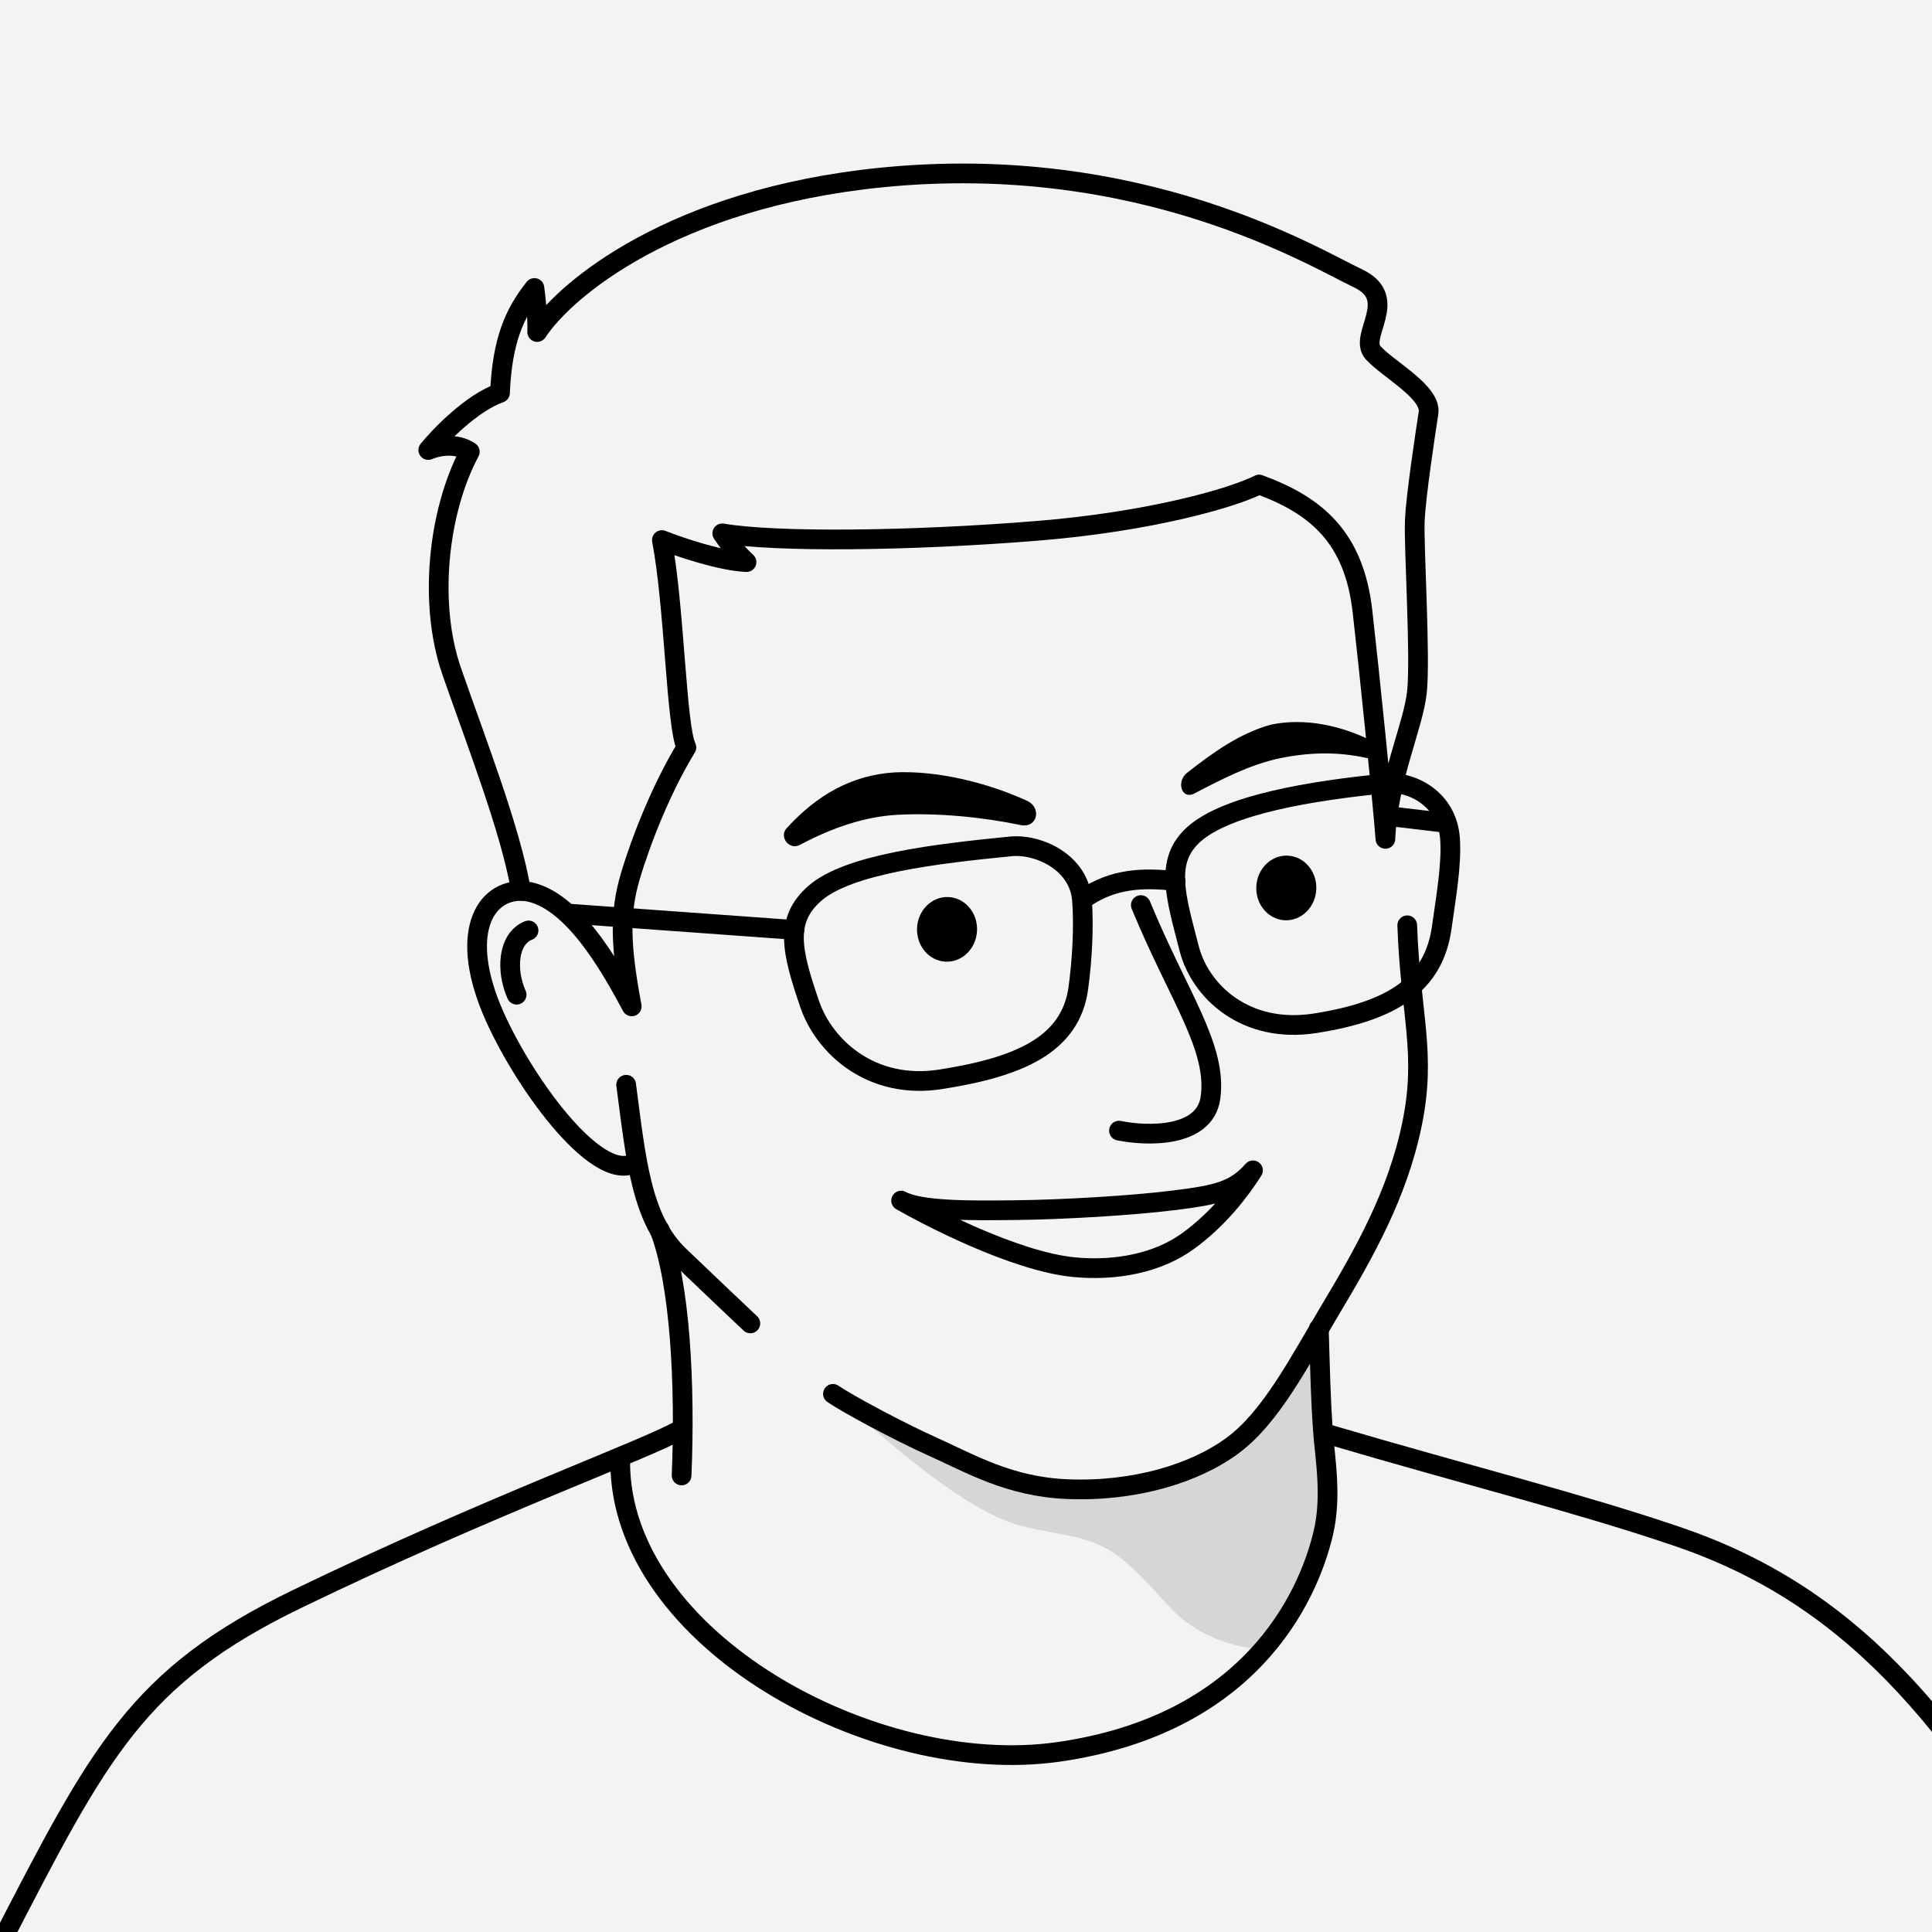
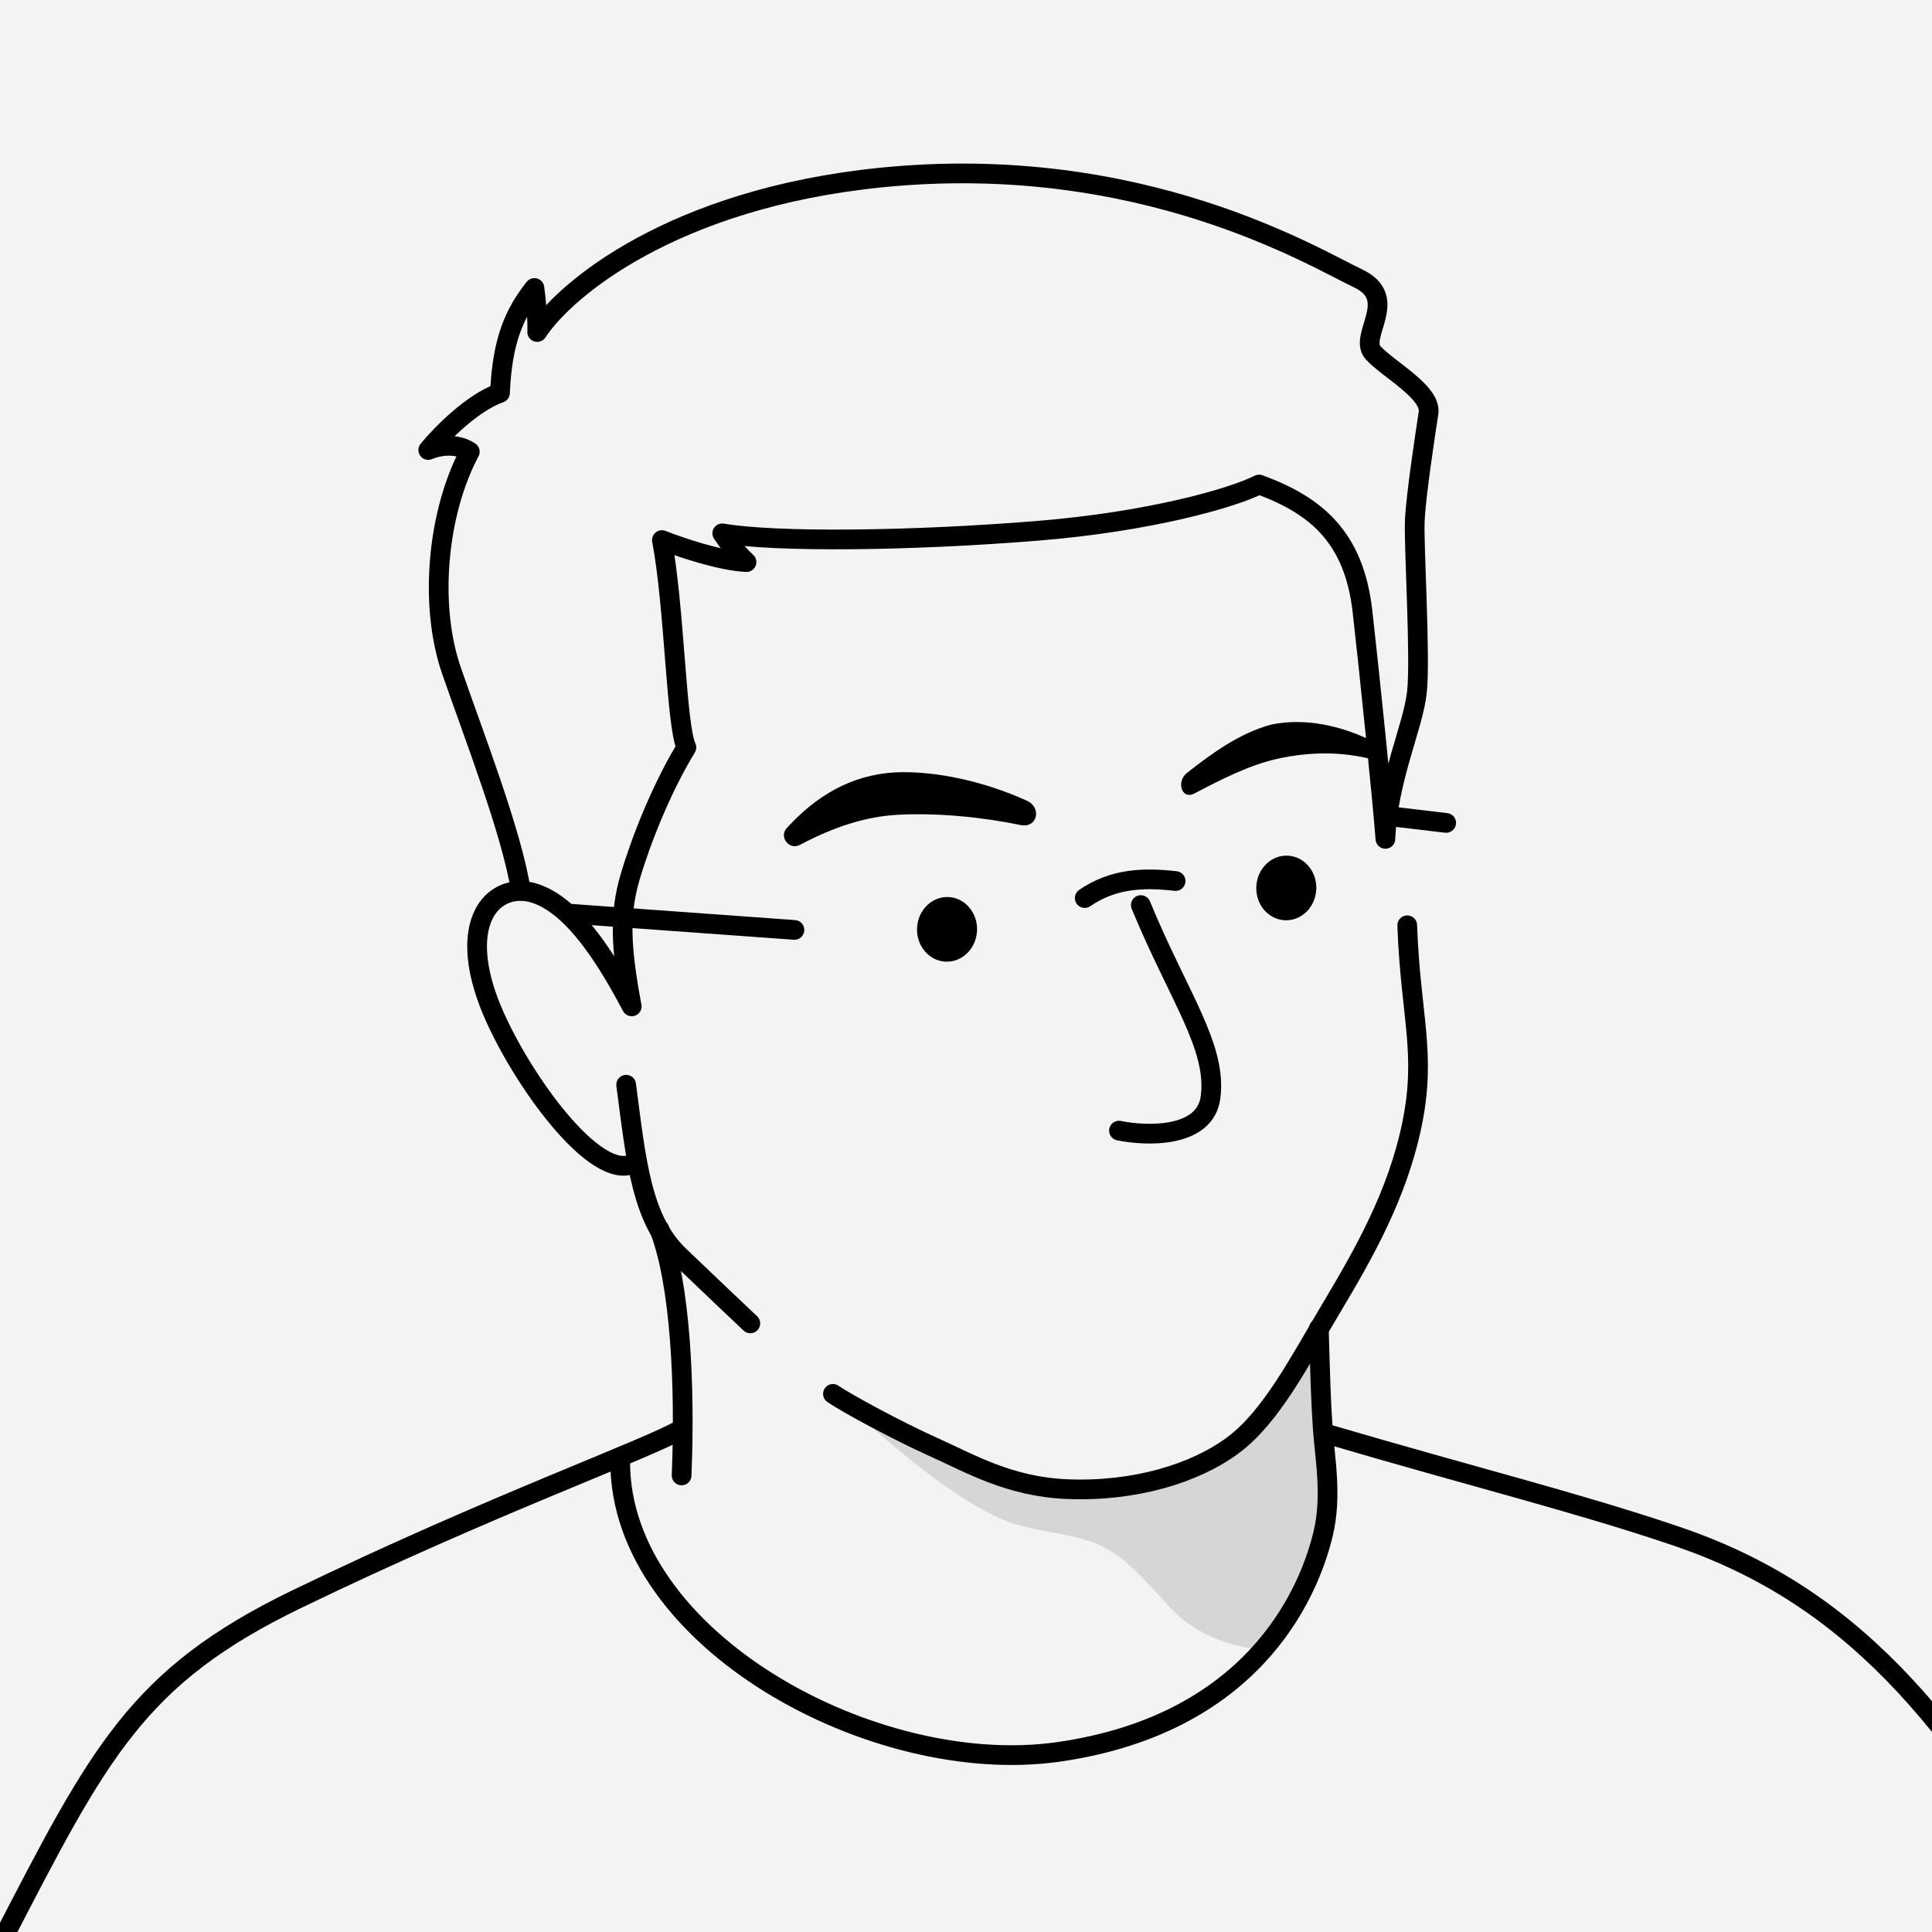
<svg xmlns="http://www.w3.org/2000/svg" width="196" height="196" viewBox="0 0 196 196" fill="none">
  <rect x="0" y="0" width="196" height="196" fill="#808080" stroke="none" />
  <g clip-path="url(#clip0_1296_2176)">
    <rect width="196" height="196" fill="#F3F3F3" />
    <path d="M103.509 154.766C99.333 153.655 93.546 149.524 85.185 141.906C89.624 144.201 99.659 149.168 104.287 150.673C115.636 152.552 122.91 148.398 125.573 146.398C128.236 144.397 131.259 139.363 133.785 135.012C133.767 141.109 134.459 150.576 134.839 152.702C134.247 157.931 130.092 165.765 128.463 167.339C124.71 167.183 122.044 165.795 120.405 164.601C118.356 163.109 117.224 161.061 114.053 158.35C110.882 155.638 107.684 155.878 103.509 154.766Z" fill="#D6D6D6" />
    <path d="M134.658 145.482C149.487 149.851 159.828 152.377 170.015 155.823C187.183 161.631 198.019 173.551 210.884 196.717" stroke="black" stroke-width="2" stroke-miterlimit="10" stroke-linecap="round" stroke-linejoin="round" />
    <path d="M80.593 94.339L57.677 92.684" stroke="black" stroke-width="2" stroke-miterlimit="10" stroke-linecap="round" stroke-linejoin="round" />
-     <path d="M140.548 79.476C133.069 80.218 124.52 81.611 121.127 84.633C118.096 87.333 119.272 90.915 120.645 96.241C121.765 100.581 126.357 104.921 133.439 103.808C141.264 102.578 145.489 99.861 146.276 94.022C146.655 91.208 147.305 87.732 147.098 85.019C146.801 81.137 143.337 79.199 140.548 79.476Z" stroke="black" stroke-width="2" stroke-miterlimit="10" stroke-linecap="round" stroke-linejoin="round" />
-     <path d="M102.522 85.866C95.043 86.608 86.015 87.645 82.622 90.666C79.59 93.366 80.272 96.434 82.155 101.905C83.614 106.143 88.361 110.607 95.443 109.494C103.268 108.265 108.612 106.063 109.399 100.224C109.778 97.411 109.975 94.04 109.768 91.327C109.472 87.445 105.312 85.589 102.522 85.866Z" stroke="black" stroke-width="2" stroke-miterlimit="10" stroke-linecap="round" stroke-linejoin="round" />
    <path d="M138.223 62.02C137.364 54.479 133.51 51.27 127.734 49.154C125.019 50.527 116.695 52.92 105.259 53.85C92.354 54.9 78.63 55.033 73.274 54.107C73.642 54.67 74.648 56.041 75.733 57.024C73.111 56.915 68.917 55.49 67.148 54.791C68.433 61.49 68.597 73.717 69.635 75.824C67.119 79.941 65.022 85.249 63.93 88.956C62.838 92.663 62.936 95.951 64.088 102.096C61.912 98.019 57.764 90.577 52.848 90.373C51.92 84.471 48.105 74.696 45.801 68.033C43.498 61.37 44.355 52.025 47.661 45.829C46.202 44.831 44.244 45.297 43.447 45.654C44.682 44.142 47.867 40.866 50.724 39.859C50.947 34.474 52.235 31.713 54.215 29.215C54.504 31.291 54.524 33.059 54.498 33.683C57.336 29.345 68.288 20.137 89.391 18.011C115.769 15.354 133.38 26.171 137.75 28.228C142.121 30.286 137.741 34.092 139.312 35.799C140.883 37.506 145.244 39.797 144.922 41.895L144.921 41.901C144.599 44.005 143.636 50.286 143.529 52.859C143.422 55.435 144.126 66.722 143.746 70.224C143.366 73.726 140.801 79.015 140.548 85.102C140.301 81.652 138.911 68.053 138.223 62.02Z" stroke="black" stroke-width="2" stroke-miterlimit="10" stroke-linecap="round" stroke-linejoin="round" />
    <path d="M142.764 93.87C143.087 103.031 144.729 106.788 143.257 113.998C141.785 121.207 138.33 127.225 135.053 132.717C131.776 138.21 128.967 143.722 125.095 146.611C121.222 149.499 115.047 151.353 108.258 151.071C102.386 150.827 98.453 148.482 94.599 146.752C91.146 145.201 85.946 142.405 84.502 141.407M63.523 110.046C64.534 117.735 65.066 123.713 68.901 127.391C71.968 130.332 74.992 133.194 76.121 134.257" stroke="black" stroke-width="2" stroke-miterlimit="10" stroke-linecap="round" stroke-linejoin="round" />
    <path d="M53.082 90.385C49.102 90.22 46.457 94.817 50.206 103.165C53.426 110.335 60.978 120.499 64.607 117.835" stroke="black" stroke-width="2" stroke-miterlimit="10" stroke-linecap="round" stroke-linejoin="round" />
-     <path d="M53.619 94.394C51.473 95.244 51.337 98.521 52.41 100.911" stroke="black" stroke-width="2" stroke-miterlimit="10" stroke-linecap="round" stroke-linejoin="round" />
    <path d="M115.736 91.82C119.571 101.126 123.489 106.204 122.807 111.335C122.261 115.44 116.389 115.29 113.52 114.702" stroke="black" stroke-width="2" stroke-miterlimit="10" stroke-linecap="round" stroke-linejoin="round" />
    <path d="M119.263 89.38C115.995 89.01 112.941 89.118 110.044 91.108M146.714 83.484L140.646 82.763" stroke="black" stroke-width="2" stroke-miterlimit="10" stroke-linecap="round" stroke-linejoin="round" />
-     <path d="M119.226 121.756C123.506 121.215 125.277 120.81 127.117 118.73C125.777 120.831 123.657 123.617 120.557 125.884C117.457 128.15 113.165 128.966 108.923 128.55C102.936 127.963 94.109 123.348 91.418 121.799C93.371 122.879 98.61 122.818 103.113 122.766L103.152 122.766C107.913 122.71 114.945 122.297 119.226 121.756Z" stroke="black" stroke-width="2" stroke-miterlimit="10" stroke-linecap="round" stroke-linejoin="round" />
    <path d="M66.901 124.729C69.018 130.212 69.527 140.552 69.148 149.684M133.795 134.778C133.938 139.684 133.998 142.09 134.198 144.983C134.399 147.875 135.149 151.737 134.24 155.56C132.655 162.224 126.705 174.955 107.385 177.727C88.671 180.412 62.873 166.329 62.919 148.272" stroke="black" stroke-width="2" stroke-miterlimit="10" stroke-linecap="round" stroke-linejoin="round" />
    <path d="M69.108 144.992C65.858 146.953 49.881 152.662 30.139 162.215C13.86 170.092 10.063 177.779 0.095 197.059" stroke="black" stroke-width="2" stroke-miterlimit="10" stroke-linecap="round" stroke-linejoin="round" />
    <path d="M121.141 80.512C123.937 79.048 126.856 77.541 129.865 76.92C132.704 76.334 135.626 76.222 138.633 76.895C139.673 77.15 140.207 75.694 139.261 75.209C136.156 73.635 132.406 72.776 128.904 73.522C125.748 74.403 123.079 76.328 120.422 78.404C119.306 79.286 119.872 81.149 121.141 80.512Z" fill="black" />
    <path d="M103.565 83.706C99.781 82.912 95.077 82.43 90.978 82.665C87.824 82.845 84.522 83.914 81.184 85.696C80.036 86.337 78.93 84.808 79.891 83.928C82.869 80.694 86.352 78.641 90.738 78.359C95.051 78.149 100.11 79.382 104.116 81.206C105.724 81.872 105.274 84.033 103.565 83.706Z" fill="black" />
    <ellipse cx="3.046" cy="3.281" rx="3.046" ry="3.281" transform="matrix(-0.999 -0.041 -0.041 0.999 133.671 86.93)" fill="black" />
    <ellipse cx="3.046" cy="3.281" rx="3.046" ry="3.281" transform="matrix(-0.999 -0.041 -0.041 0.999 99.254 91.129)" fill="black" />
  </g>
  <defs>
    <clipPath id="clip0_1296_2176">
      <rect width="196" height="196" fill="white" />
    </clipPath>
  </defs>
</svg>